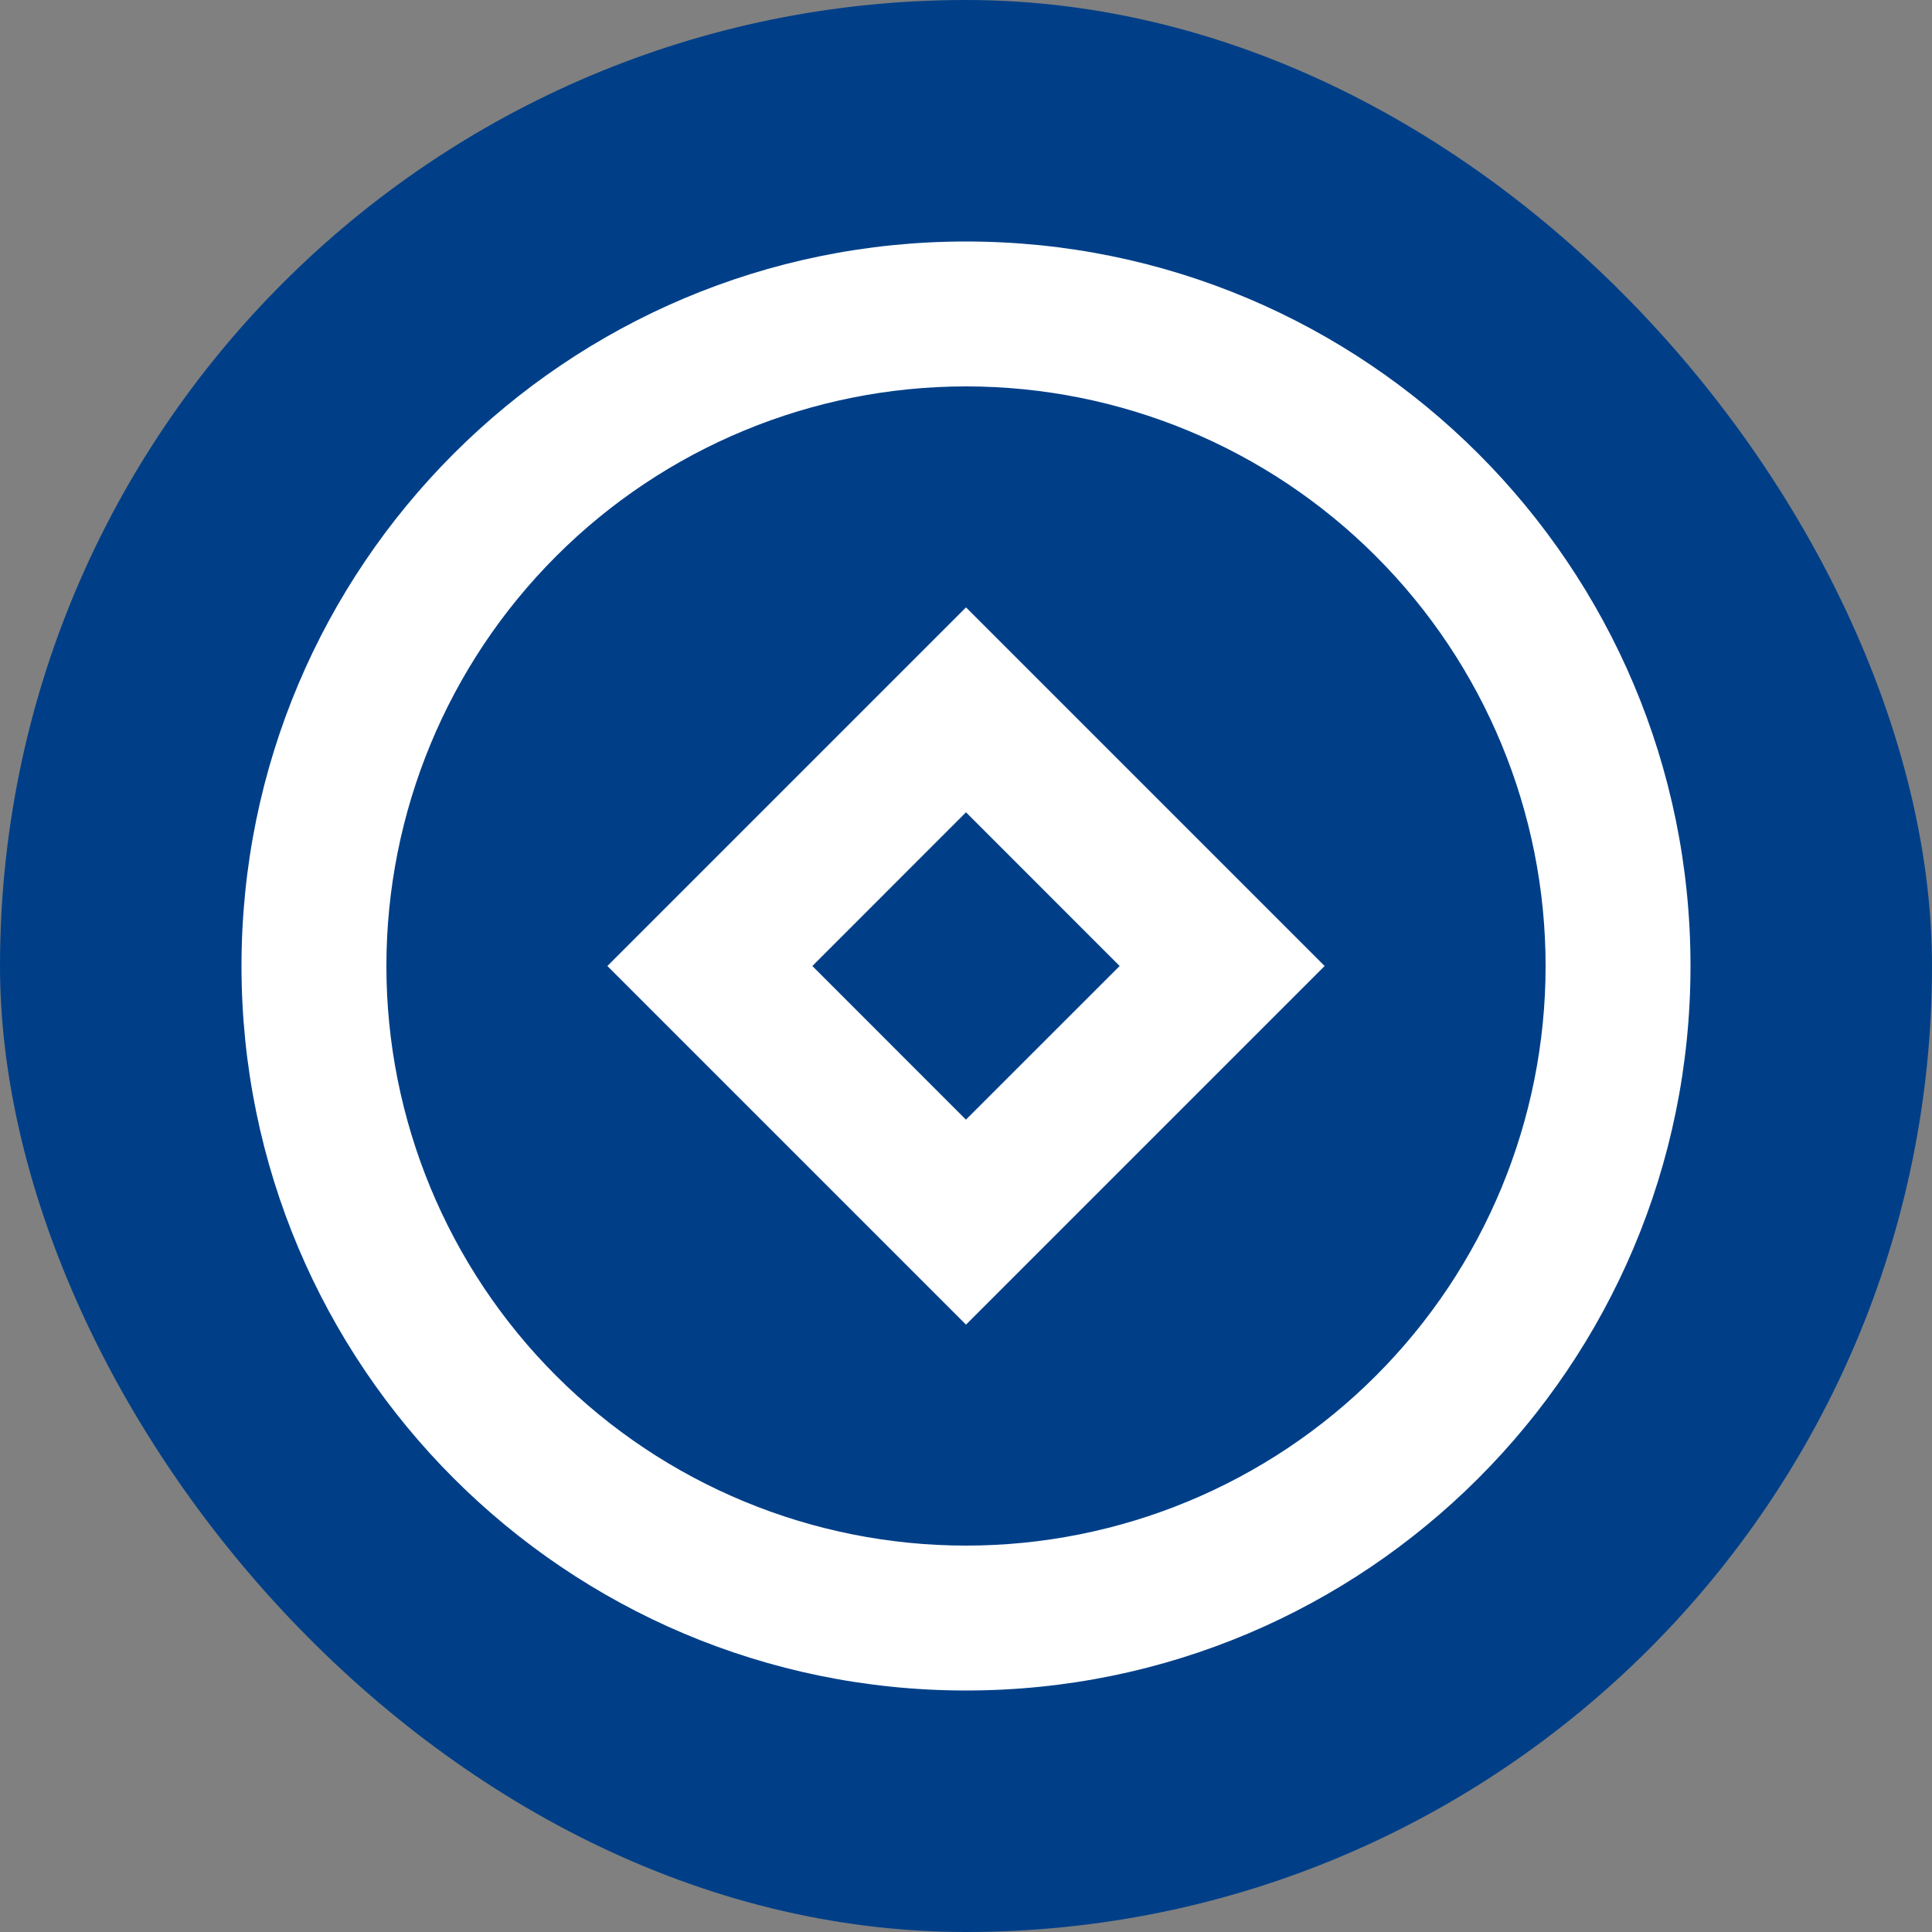
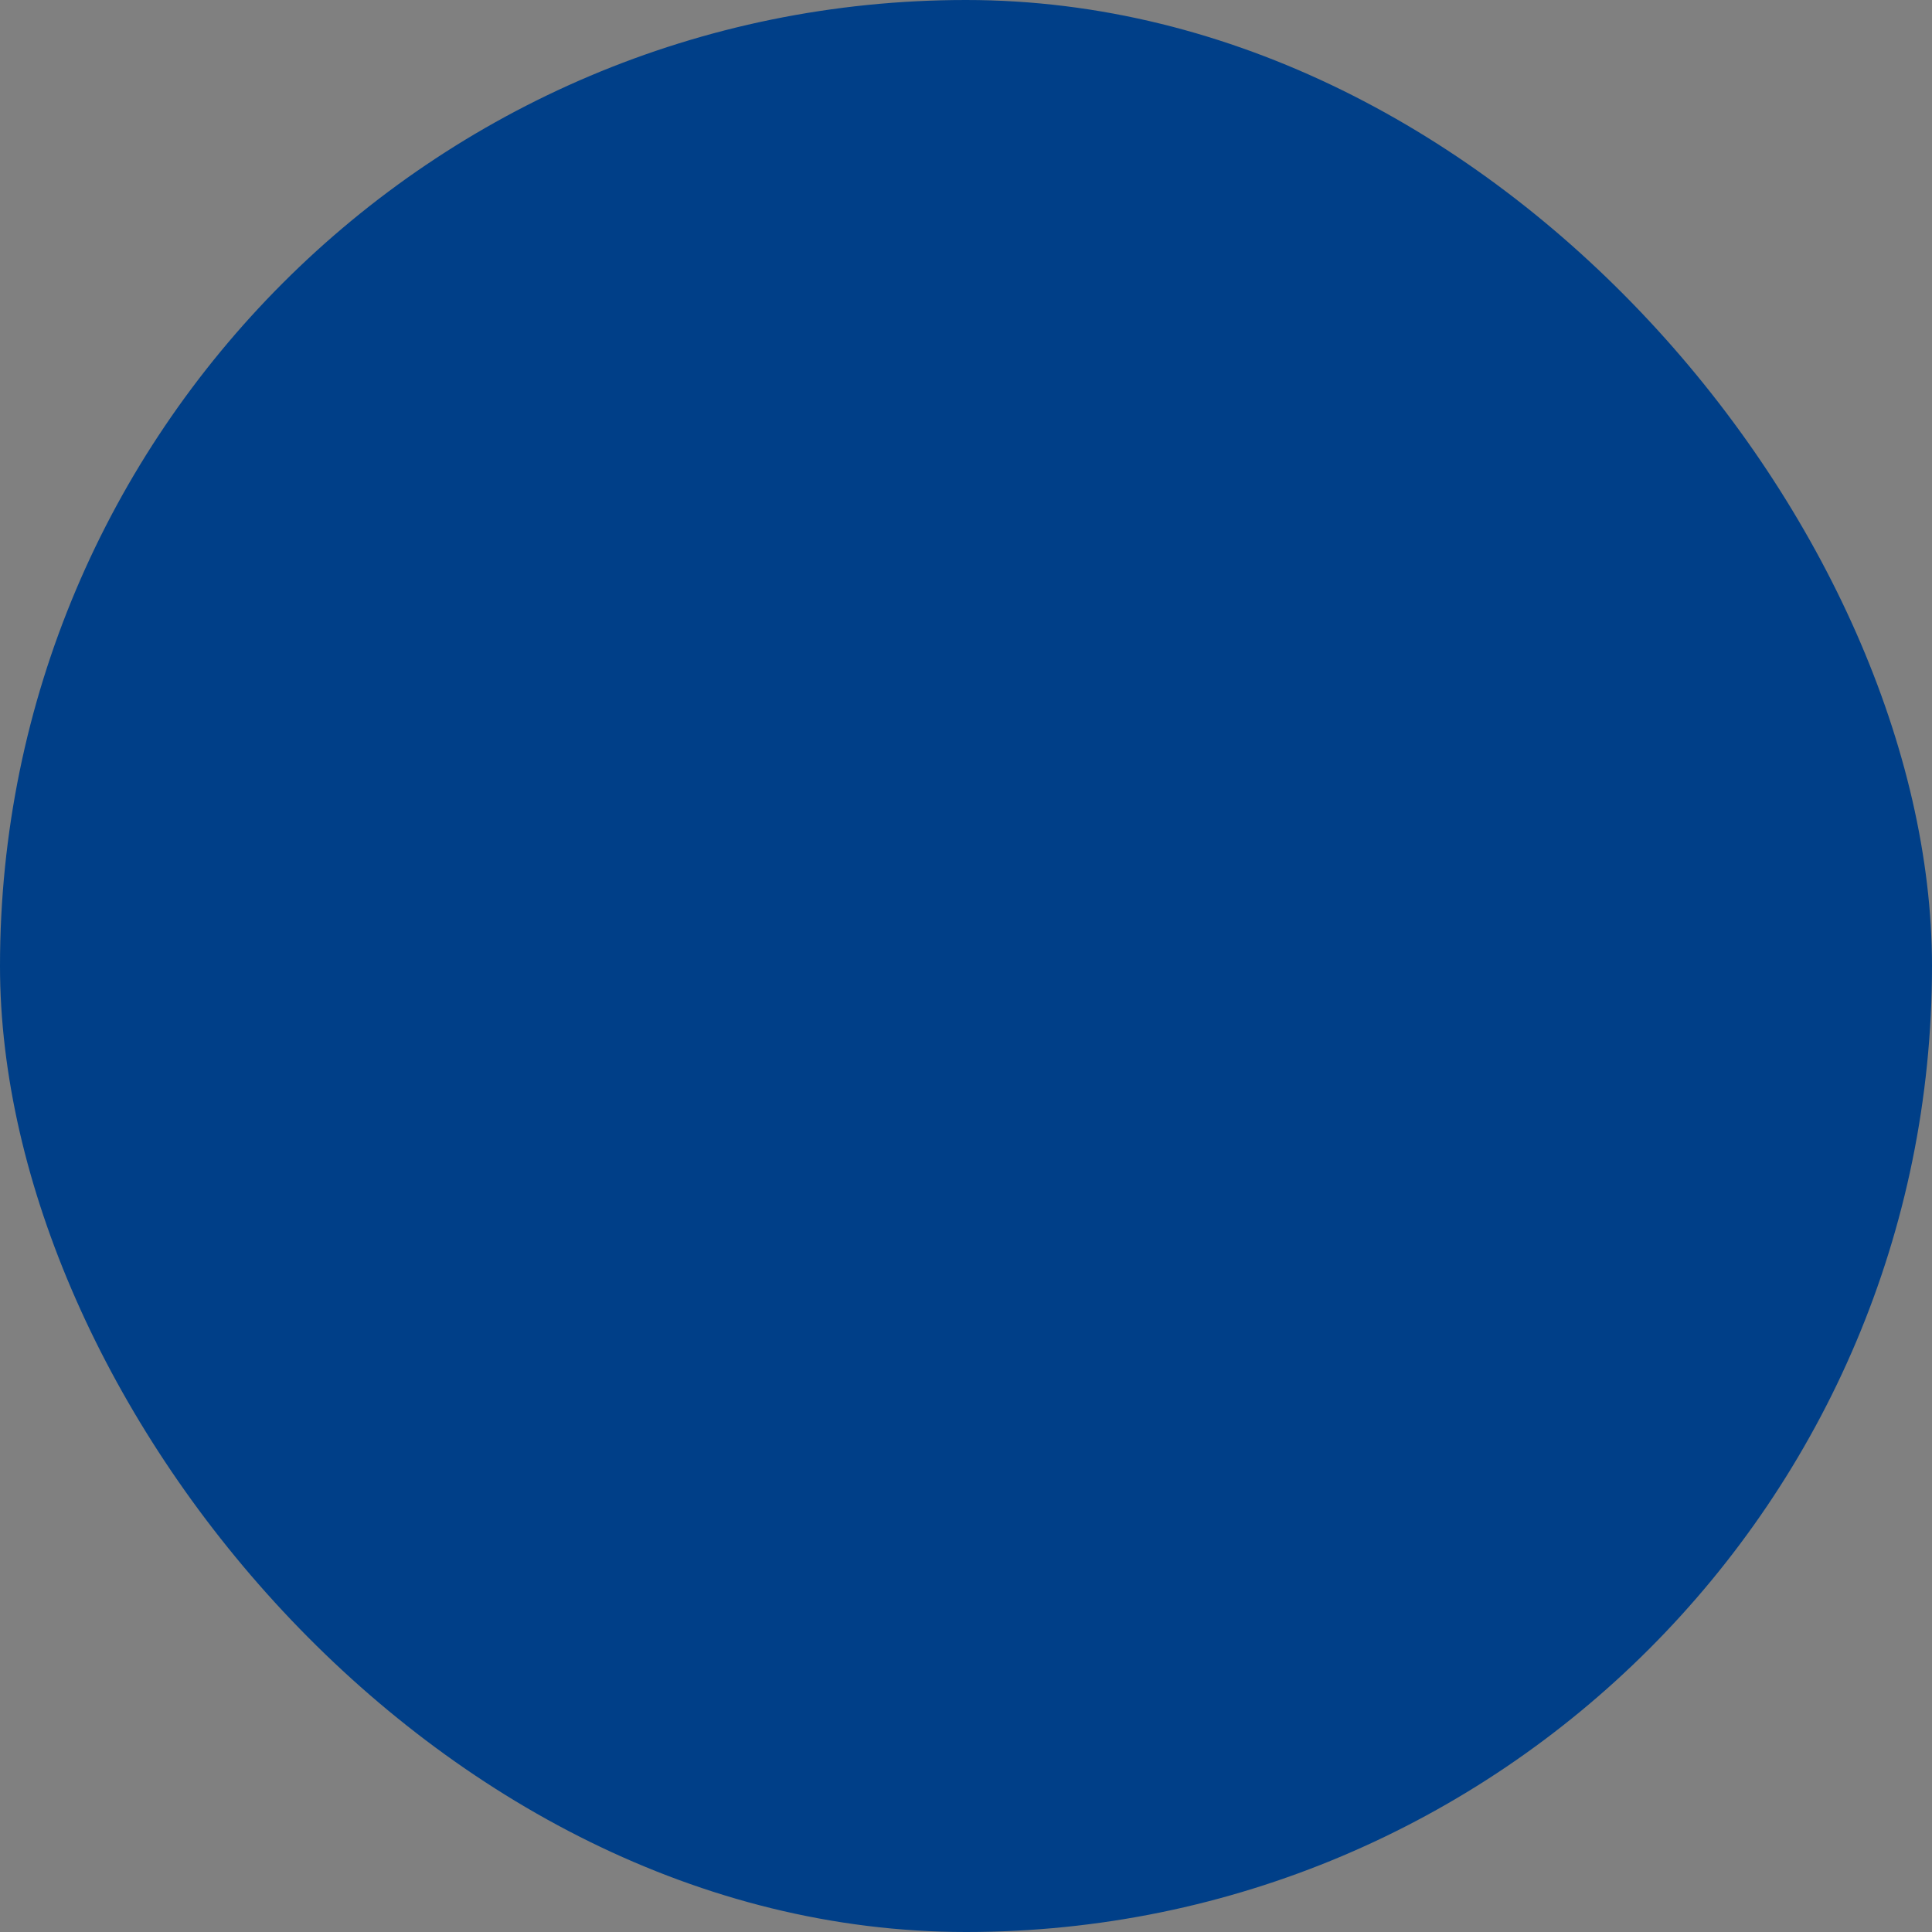
<svg xmlns="http://www.w3.org/2000/svg" width="32" height="32" viewBox="0 0 32 32" fill="none">
  <rect x="0" y="0" width="32" height="32" fill="#808080" stroke="none" />
  <rect width="32" height="32" rx="16" fill="#003F88" />
-   <path d="M16 28C9.372 28 4 22.628 4 16C4 9.372 9.372 4 16 4C22.628 4 28 9.372 28 16C28 22.628 22.628 28 16 28ZM16 25.6C18.546 25.6 20.988 24.589 22.788 22.788C24.589 20.988 25.6 18.546 25.6 16C25.6 13.454 24.589 11.012 22.788 9.212C20.988 7.411 18.546 6.4 16 6.4C13.454 6.4 11.012 7.411 9.212 9.212C7.411 11.012 6.4 13.454 6.4 16C6.4 18.546 7.411 20.988 9.212 22.788C11.012 24.589 13.454 25.6 16 25.6ZM16 10.06L21.94 16L16 21.94L10.06 16L16 10.06ZM16 13.454L13.455 16L15.999 18.545L18.545 16L16 13.454Z" fill="white" />
</svg>